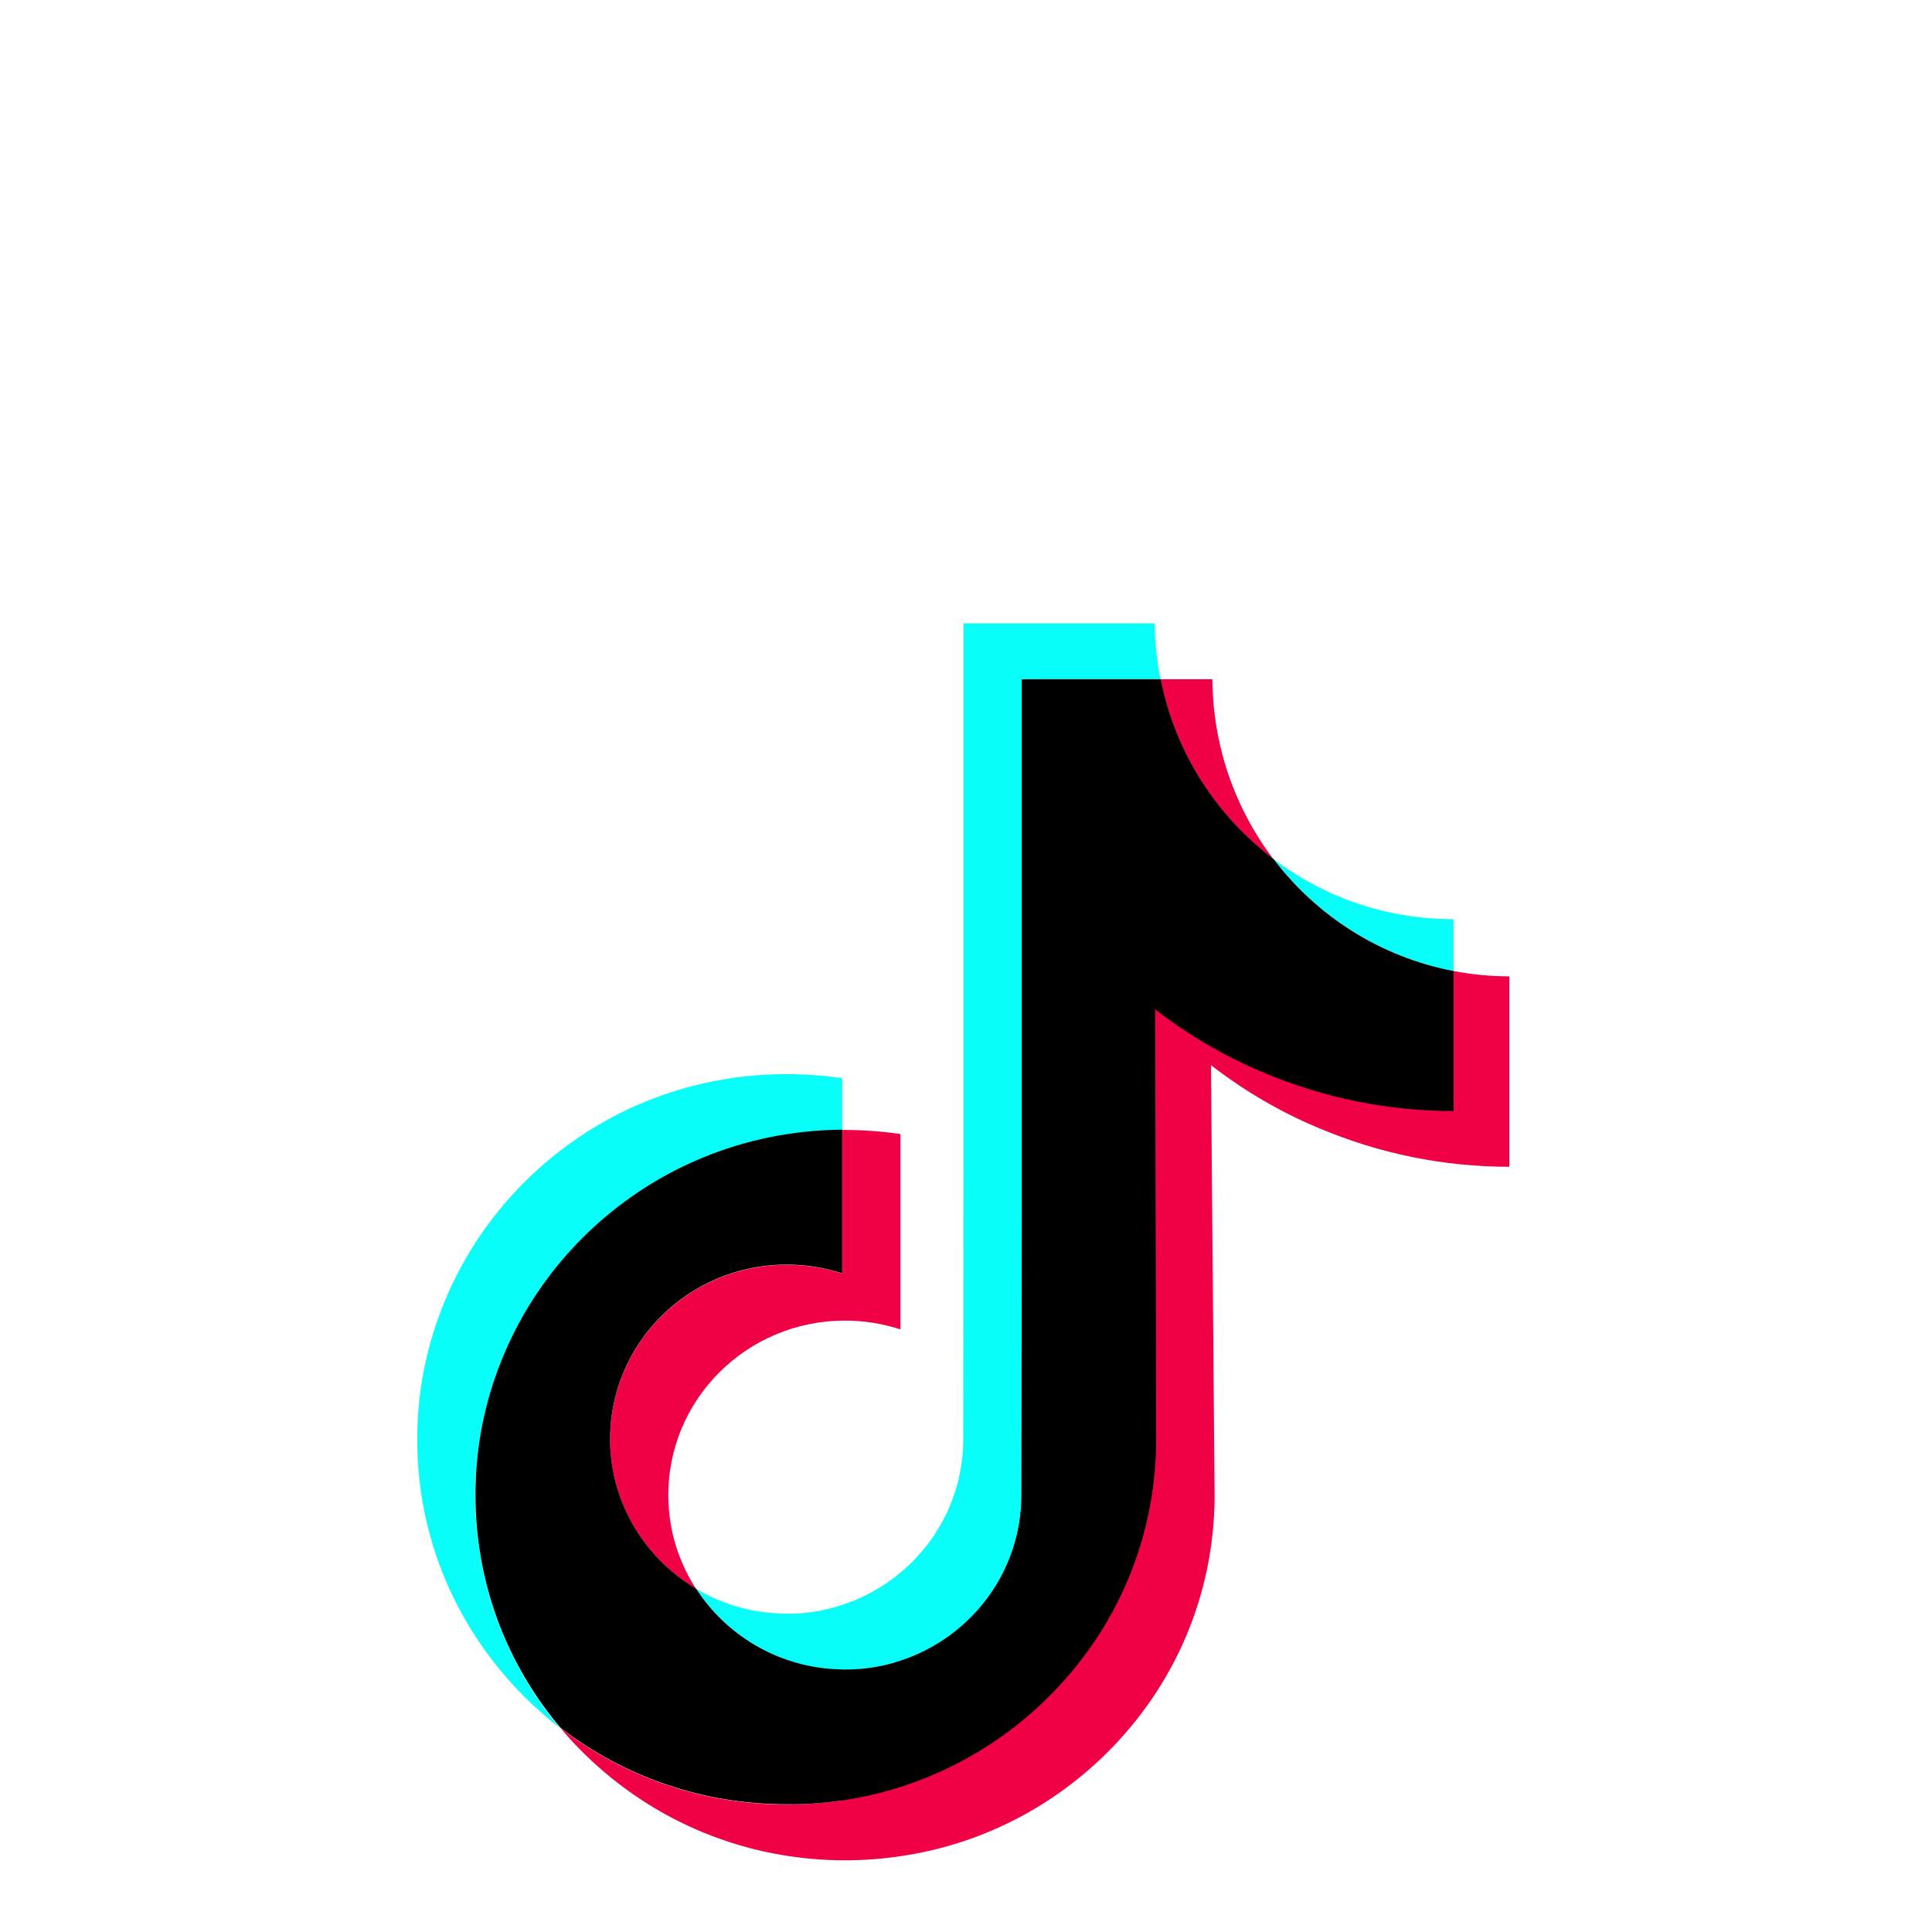
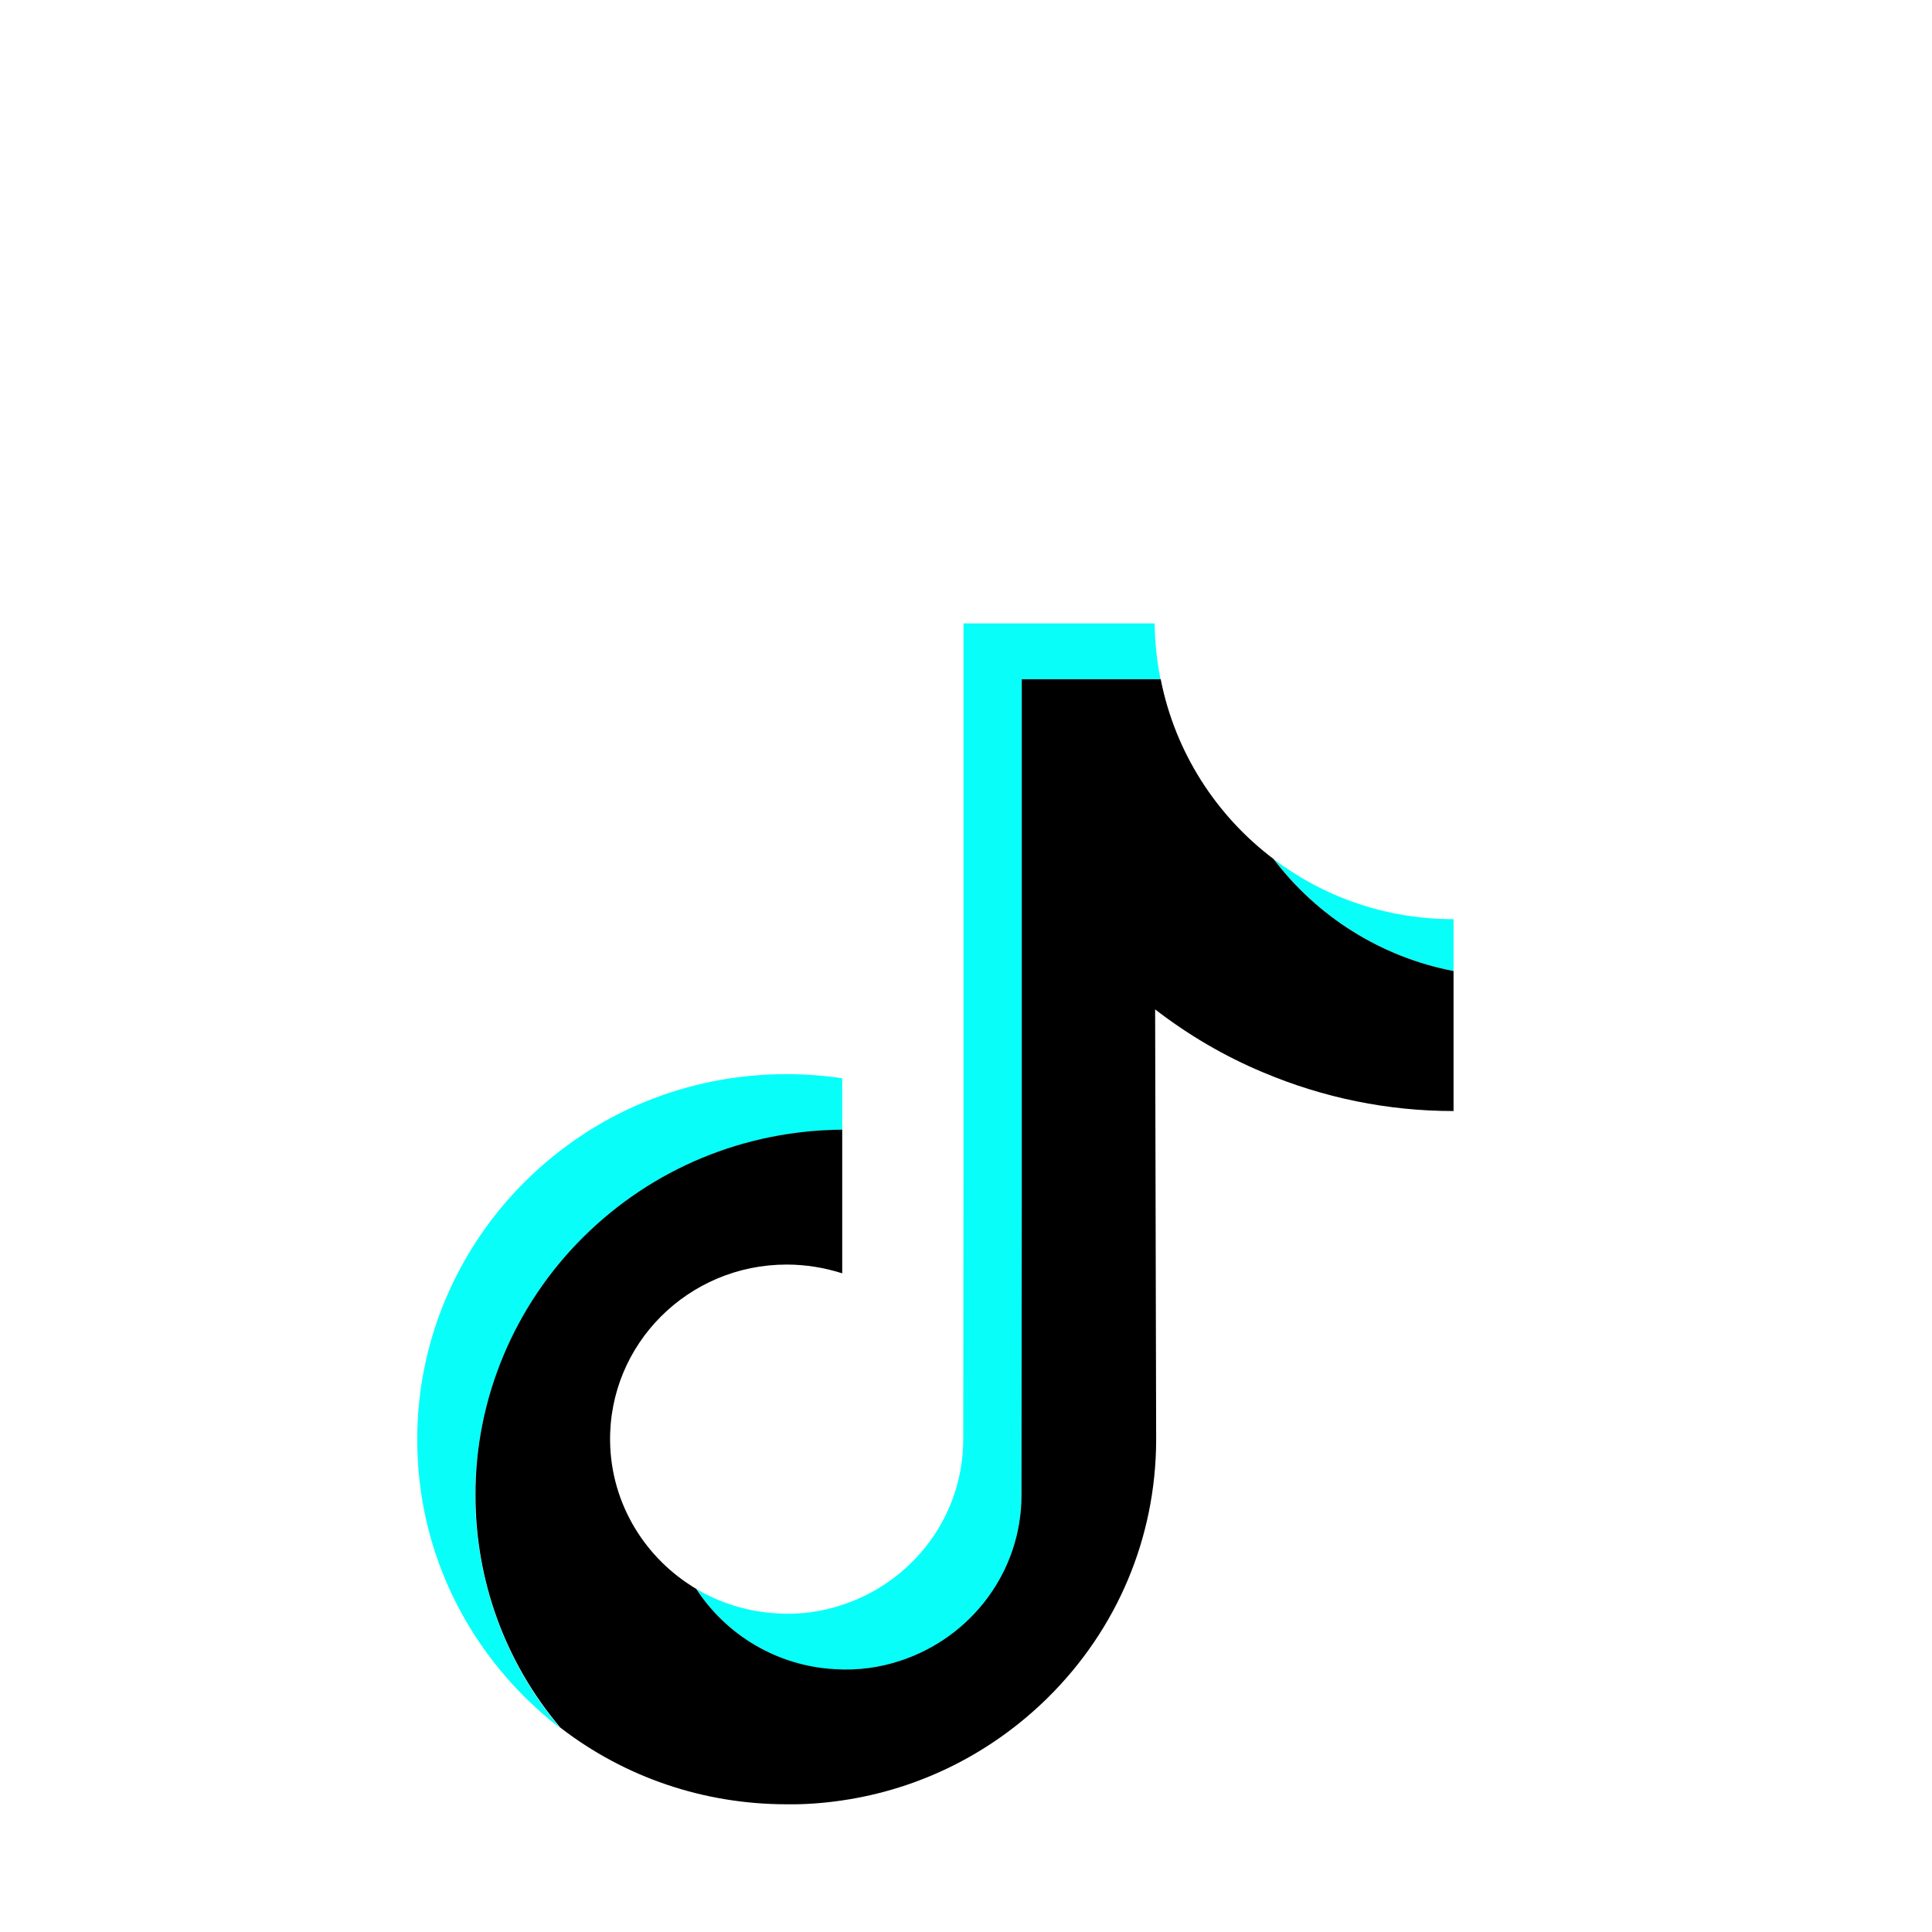
<svg xmlns="http://www.w3.org/2000/svg" width="28" height="28" viewBox="0 0 28 28" fill="none">
  <g filter="url(#filter0_i_12932_69992)">
-     <path d="M0 14C0 6.268 6.268 0 14 0C21.732 0 28 6.268 28 14C28 21.732 21.732 28 14 28C6.268 28 0 21.732 0 14Z" fill="white" />
-     <path d="M11.402 14.33C9.974 14.33 8.821 15.483 8.842 16.897C8.856 17.804 9.355 18.591 10.09 19.031C9.841 18.648 9.693 18.194 9.686 17.705C9.665 16.292 10.818 15.139 12.245 15.139C12.527 15.139 12.797 15.185 13.05 15.266V12.435C12.787 12.397 12.516 12.376 12.245 12.376C12.231 12.376 12.221 12.376 12.207 12.376V14.457C11.953 14.376 11.683 14.33 11.402 14.33Z" fill="#F00044" />
-     <path d="M17.571 5.844H17.55H16.818C17.029 6.902 17.623 7.823 18.453 8.449C17.908 7.728 17.578 6.828 17.571 5.844Z" fill="#F00044" />
-     <path d="M21.874 10.15C21.596 10.15 21.329 10.122 21.066 10.073L16.741 10.629L12.206 22.093C11.943 22.132 11.672 22.153 11.401 22.153C10.199 22.153 9.053 21.762 8.121 21.042C8.227 21.168 8.339 21.291 8.462 21.411C9.475 22.409 10.818 22.961 12.248 22.961C12.519 22.961 12.79 22.94 13.053 22.901C14.178 22.736 15.216 22.22 16.035 21.411C17.04 20.416 17.596 19.098 17.603 17.691L17.55 11.437C18.028 11.806 18.552 12.116 19.118 12.351C19.993 12.72 20.922 12.91 21.874 12.91" fill="#F00044" />
    <path d="M8.452 13.933C9.454 12.938 10.786 12.386 12.206 12.376V11.627C11.943 11.588 11.672 11.567 11.401 11.567C9.967 11.567 8.62 12.119 7.608 13.125C6.613 14.113 6.043 15.463 6.047 16.865C6.047 18.279 6.606 19.604 7.615 20.606C7.777 20.764 7.942 20.912 8.118 21.045C7.323 20.1 6.891 18.918 6.887 17.674C6.891 16.271 7.457 14.921 8.452 13.933Z" fill="#08FFF9" />
    <path d="M21.066 10.073V9.321H21.059C20.081 9.321 19.181 8.997 18.457 8.449C19.086 9.278 20.007 9.869 21.066 10.073Z" fill="#08FFF9" />
    <path d="M12.101 20.195C12.435 20.212 12.755 20.166 13.05 20.072C14.069 19.738 14.804 18.788 14.804 17.67L14.808 13.487V5.844H16.819C16.766 5.58 16.738 5.313 16.734 5.035H13.964V12.675L13.96 16.858C13.96 17.976 13.226 18.925 12.206 19.259C11.911 19.358 11.591 19.404 11.257 19.382C10.832 19.358 10.434 19.231 10.09 19.027C10.522 19.695 11.261 20.149 12.101 20.195Z" fill="#08FFF9" />
    <path d="M12.206 22.093C13.331 21.928 14.368 21.411 15.188 20.602C16.193 19.607 16.748 18.289 16.756 16.883L16.741 10.629C17.22 10.998 17.743 11.307 18.309 11.543C19.185 11.912 20.113 12.102 21.066 12.102V10.073C20.007 9.869 19.086 9.279 18.457 8.449C17.627 7.823 17.03 6.902 16.822 5.844H14.808V13.483L14.804 17.667C14.804 18.785 14.069 19.734 13.05 20.068C12.755 20.166 12.435 20.212 12.101 20.191C11.257 20.145 10.522 19.692 10.09 19.027C9.355 18.591 8.856 17.8 8.842 16.893C8.821 15.48 9.974 14.327 11.401 14.327C11.682 14.327 11.953 14.373 12.206 14.454V12.372C10.786 12.383 9.454 12.935 8.452 13.93C7.457 14.918 6.887 16.268 6.891 17.667C6.891 18.911 7.323 20.093 8.121 21.038C9.056 21.759 10.199 22.149 11.401 22.149C11.672 22.153 11.943 22.132 12.206 22.093Z" fill="black" />
  </g>
  <defs>
    <filter id="filter0_i_12932_69992" x="0" y="0" width="28" height="32" filterUnits="userSpaceOnUse" color-interpolation-filters="sRGB">
      <feFlood flood-opacity="0" result="BackgroundImageFix" />
      <feBlend mode="normal" in="SourceGraphic" in2="BackgroundImageFix" result="shape" />
      <feColorMatrix in="SourceAlpha" type="matrix" values="0 0 0 0 0 0 0 0 0 0 0 0 0 0 0 0 0 0 127 0" result="hardAlpha" />
      <feOffset dy="4" />
      <feGaussianBlur stdDeviation="2" />
      <feComposite in2="hardAlpha" operator="arithmetic" k2="-1" k3="1" />
      <feColorMatrix type="matrix" values="0 0 0 0 1 0 0 0 0 1 0 0 0 0 1 0 0 0 0.05 0" />
      <feBlend mode="normal" in2="shape" result="effect1_innerShadow_12932_69992" />
    </filter>
  </defs>
</svg>